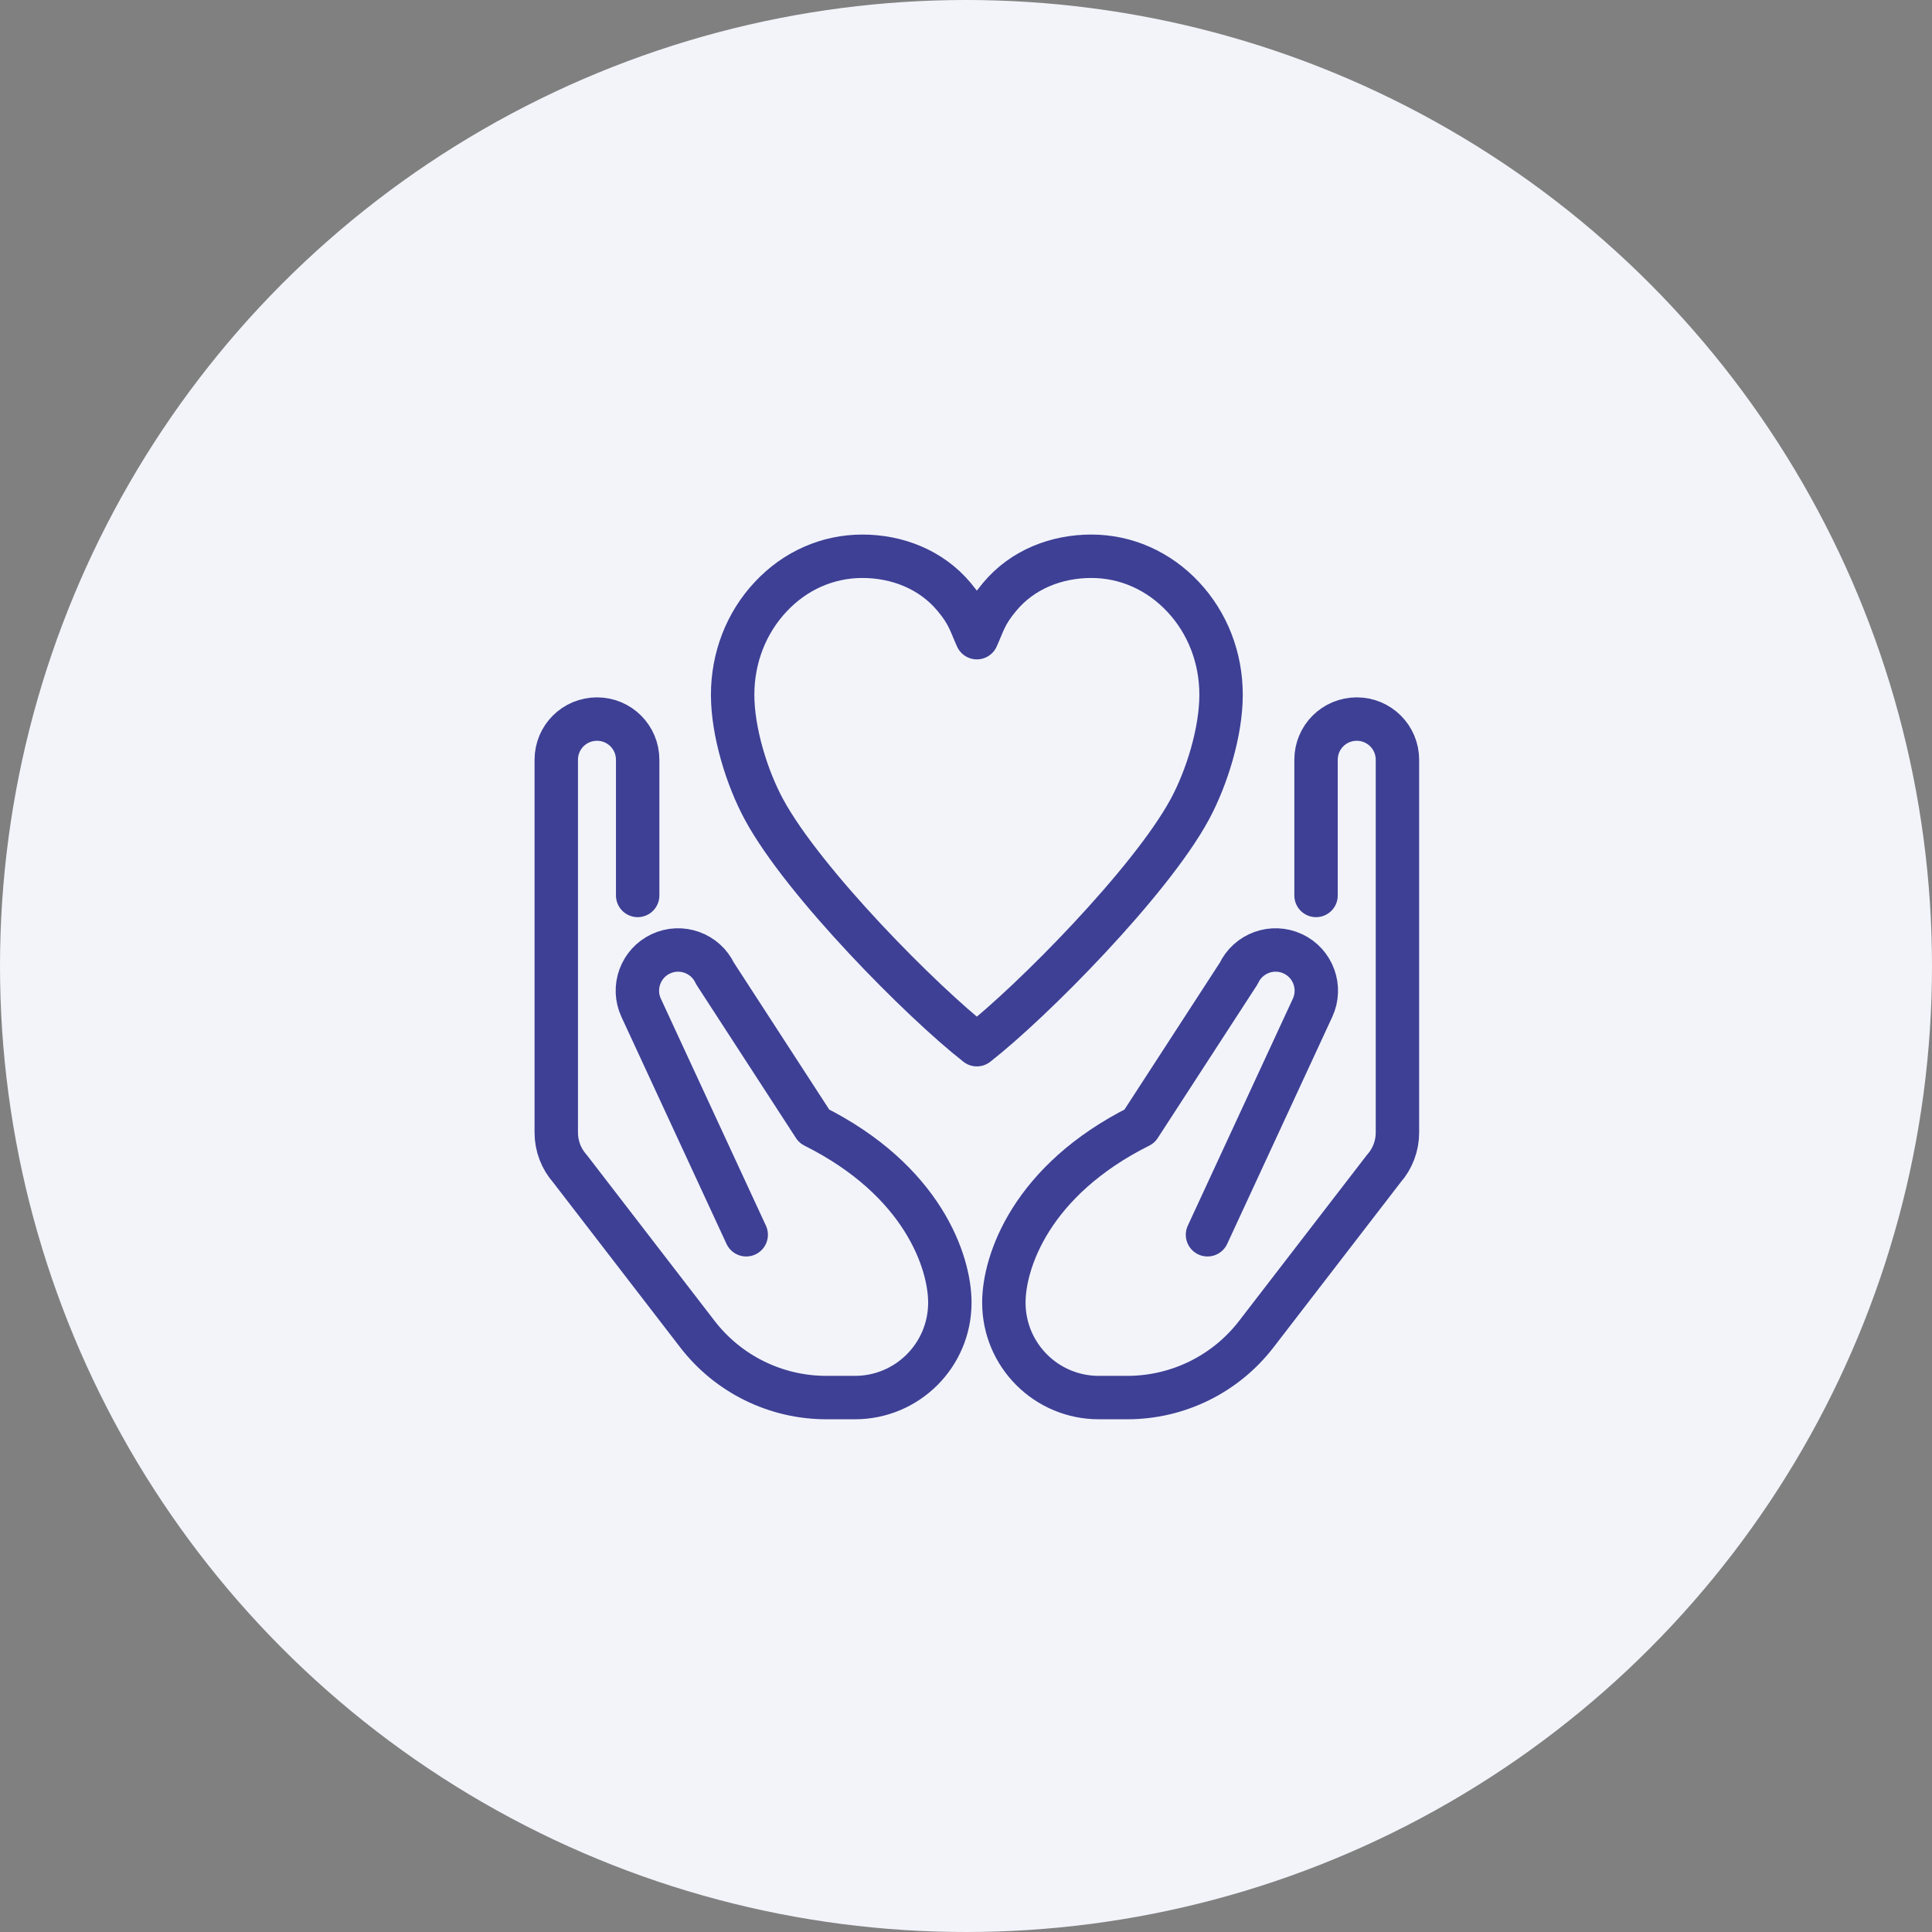
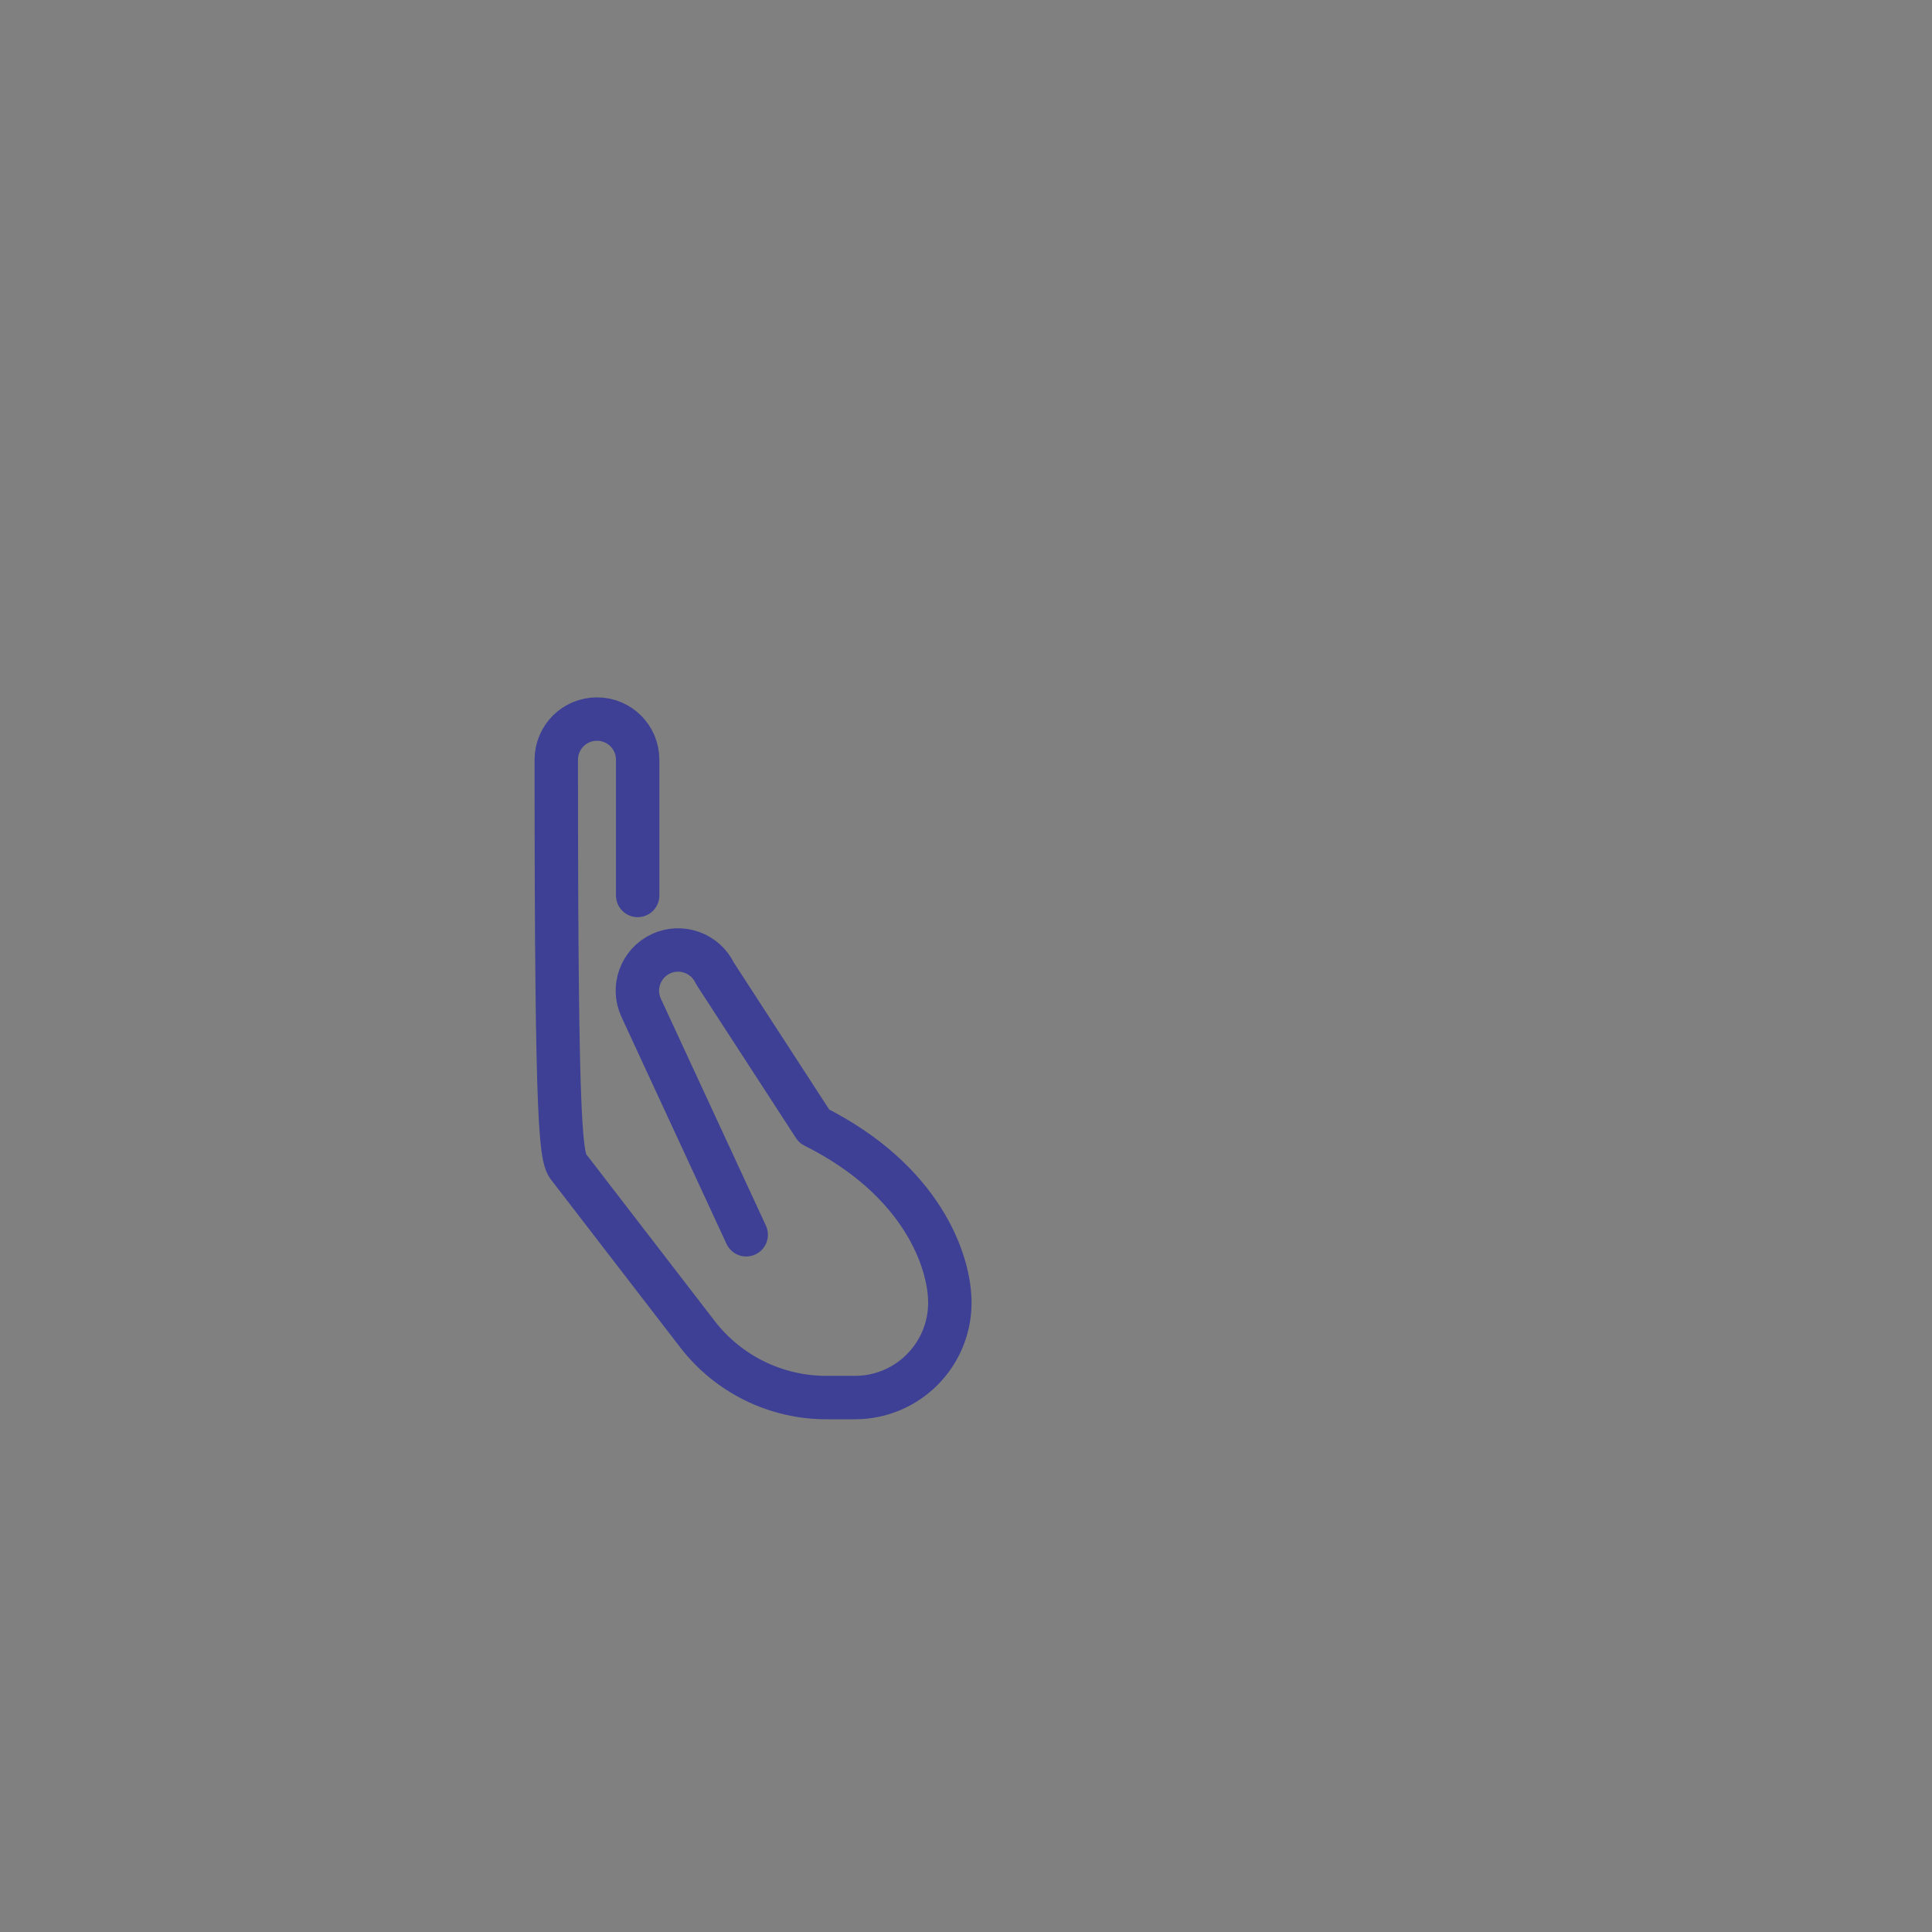
<svg xmlns="http://www.w3.org/2000/svg" width="89" height="89" viewBox="0 0 89 89" fill="none">
  <rect x="0" y="0" width="89" height="89" fill="#808080" stroke="none" />
-   <circle cx="44.5" cy="44.5" r="44.5" fill="#F2F4FA" />
-   <path d="M29.375 41.25V35C29.375 33.962 28.538 33.125 27.5 33.125C26.462 33.125 25.625 33.962 25.625 35V52.175C25.625 52.788 25.85 53.381 26.256 53.837L32.125 61.456C33.544 63.3 35.737 64.381 38.069 64.381H39.381C41.8 64.381 43.756 62.425 43.756 60.006C43.756 58.131 42.506 54.381 37.506 51.881L32.938 44.844C32.5 43.906 31.381 43.5 30.444 43.938C29.506 44.375 29.1 45.494 29.538 46.431L34.375 56.881" stroke="#3E4095" stroke-width="2" stroke-linecap="round" stroke-linejoin="round" />
-   <path d="M60.625 41.25V35C60.625 33.962 61.462 33.125 62.5 33.125C63.537 33.125 64.375 33.962 64.375 35V52.175C64.375 52.788 64.15 53.381 63.744 53.837L57.875 61.456C56.456 63.3 54.262 64.381 51.931 64.381H50.619C48.2 64.381 46.244 62.425 46.244 60.006C46.244 58.131 47.494 54.381 52.494 51.881L57.062 44.844C57.5 43.906 58.619 43.5 59.556 43.938C60.494 44.375 60.9 45.494 60.462 46.431L55.625 56.881" stroke="#3E4095" stroke-width="2" stroke-linecap="round" stroke-linejoin="round" />
-   <path d="M45 48.125C47.531 46.15 52.981 40.644 54.8 37.3C55.6 35.825 56.25 33.712 56.25 32.006C56.25 30.3 55.631 28.7 54.5 27.494C53.375 26.294 51.875 25.625 50.275 25.625C48.675 25.625 47.106 26.225 46.05 27.494C45.388 28.281 45.306 28.7 45 29.375C44.694 28.7 44.612 28.281 43.95 27.494C42.894 26.231 41.325 25.625 39.725 25.625C38.125 25.625 36.625 26.288 35.5 27.494C34.369 28.7 33.75 30.306 33.75 32.006C33.75 33.706 34.4 35.825 35.2 37.3C37.013 40.644 42.469 46.15 45 48.125Z" stroke="#3E4095" stroke-width="2" stroke-linecap="round" stroke-linejoin="round" />
+   <path d="M29.375 41.25V35C29.375 33.962 28.538 33.125 27.5 33.125C26.462 33.125 25.625 33.962 25.625 35C25.625 52.788 25.85 53.381 26.256 53.837L32.125 61.456C33.544 63.3 35.737 64.381 38.069 64.381H39.381C41.8 64.381 43.756 62.425 43.756 60.006C43.756 58.131 42.506 54.381 37.506 51.881L32.938 44.844C32.5 43.906 31.381 43.5 30.444 43.938C29.506 44.375 29.1 45.494 29.538 46.431L34.375 56.881" stroke="#3E4095" stroke-width="2" stroke-linecap="round" stroke-linejoin="round" />
</svg>